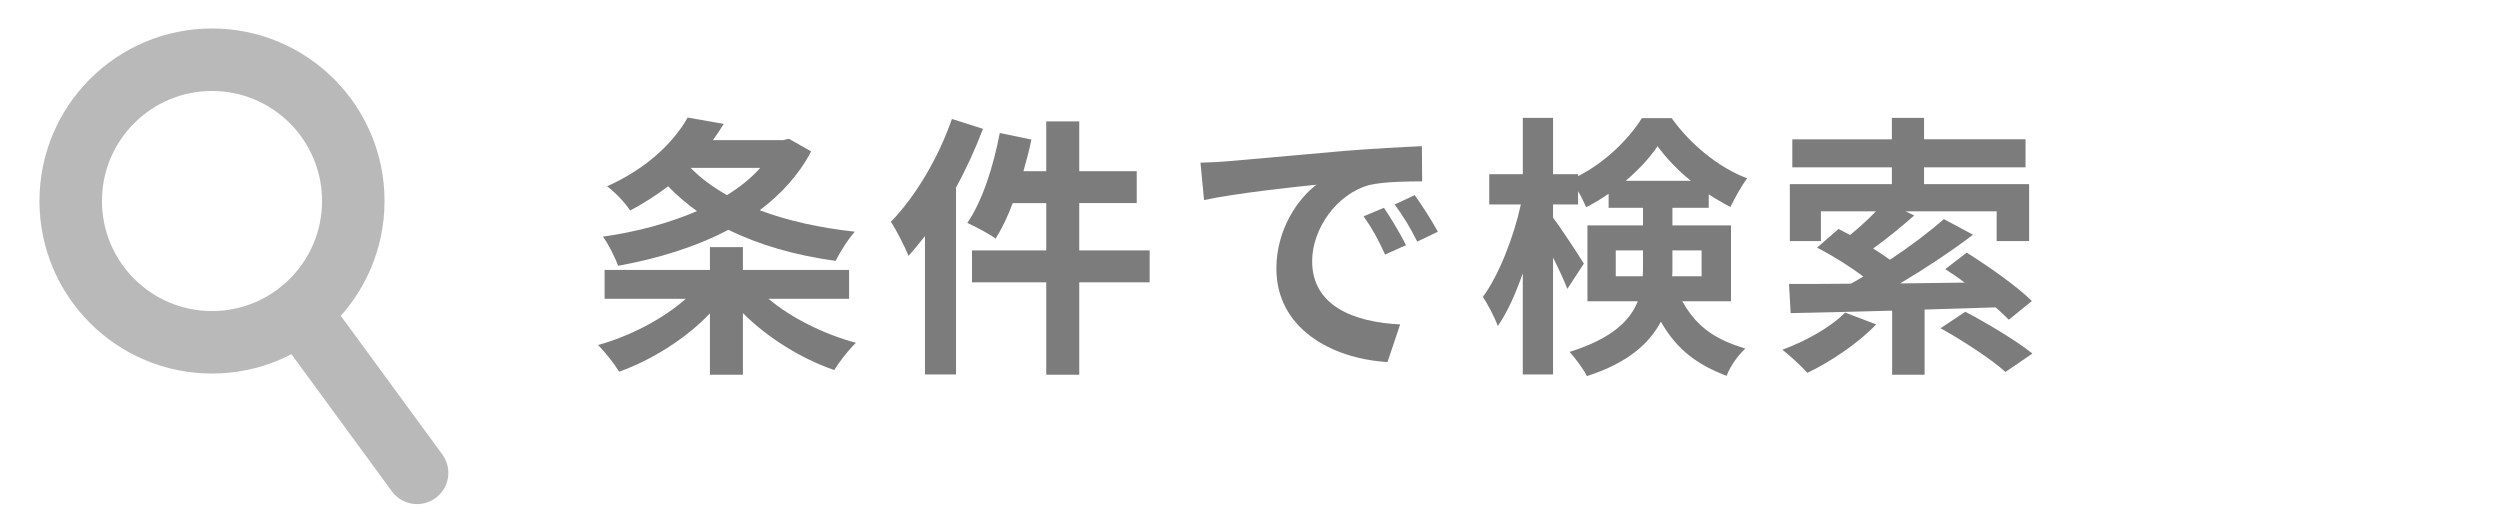
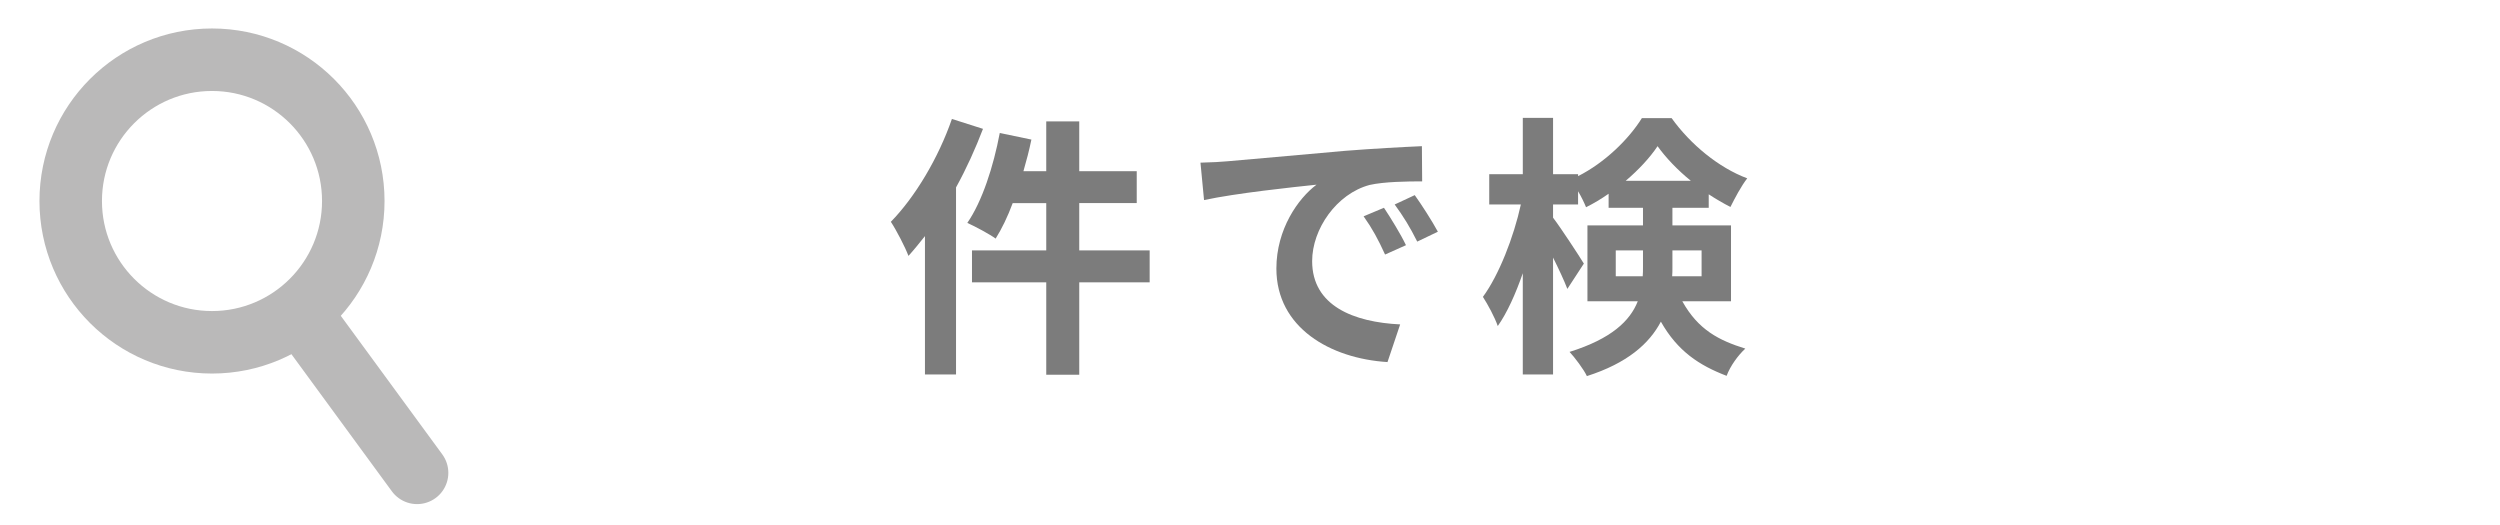
<svg xmlns="http://www.w3.org/2000/svg" enable-background="new 0 0 200 42" height="42" viewBox="0 0 200 42" width="200">
  <path d="m0 0h200v42h-200z" fill="none" />
  <circle cx="16.96" cy="16.081" fill="none" r="11.303" stroke="#bab9b9" stroke-miterlimit="10" stroke-width="5" />
  <path d="m25.145 26.604 8.222 11.224" fill="none" stroke="#bab9b9" stroke-linecap="round" stroke-linejoin="round" stroke-miterlimit="10" stroke-width="5" />
  <g fill="#7c7c7c">
-     <path d="m61.48 23.905c1.826 1.54 4.466 2.839 6.997 3.521-.572.528-1.364 1.563-1.738 2.179-2.619-.902-5.325-2.575-7.305-4.555v4.929h-2.64v-4.907c-1.958 2.047-4.643 3.719-7.261 4.665-.396-.639-1.144-1.606-1.694-2.135 2.552-.704 5.215-2.09 7.019-3.696h-6.491v-2.311h8.427v-1.826h2.64v1.826h8.493v2.311h-6.447zm3.411-11.793c-.99 1.892-2.42 3.432-4.115 4.708 2.222.836 4.796 1.408 7.613 1.716-.528.572-1.21 1.672-1.54 2.333-3.234-.44-6.117-1.276-8.581-2.486-2.619 1.386-5.677 2.31-8.823 2.882-.242-.704-.792-1.76-1.21-2.333 2.641-.374 5.237-1.056 7.525-2.046-.836-.594-1.606-1.254-2.311-1.98-.902.682-1.914 1.342-3.037 1.936-.396-.616-1.254-1.518-1.848-1.936 3.234-1.452 5.347-3.543 6.447-5.501l2.883.506c-.264.44-.55.88-.858 1.298h5.611l.462-.11zm-9.638 1.32c.792.814 1.782 1.541 2.904 2.179 1.034-.638 1.937-1.364 2.663-2.179z" />
    <path d="m78.639 10.308c-.594 1.562-1.32 3.168-2.157 4.687v14.962h-2.486v-11.068c-.44.55-.88 1.1-1.32 1.584-.242-.66-.968-2.068-1.408-2.728 1.936-1.98 3.806-5.105 4.885-8.229zm13.334 12.277h-5.633v7.394h-2.64v-7.394h-5.941v-2.552h5.941v-3.785h-2.684c-.396 1.078-.88 2.068-1.364 2.839-.484-.353-1.628-.968-2.267-1.254 1.188-1.716 2.09-4.511 2.597-7.195l2.53.528c-.176.858-.396 1.694-.638 2.53h1.826v-3.983h2.64v3.982h4.599v2.552h-4.599v3.785h5.633z" />
    <path d="m98.174 12.904c1.827-.154 5.435-.484 9.417-.836 2.244-.176 4.621-.308 6.161-.374l.021 2.816c-1.166 0-3.036.022-4.202.286-2.641.704-4.599 3.521-4.599 6.095 0 3.587 3.345 4.885 7.041 5.061l-1.013 3.014c-4.576-.286-8.889-2.75-8.889-7.481 0-3.146 1.738-5.611 3.212-6.711-1.892.198-6.469.682-8.999 1.232l-.286-2.993c.882-.021 1.718-.065 2.136-.109zm14.303 6.711-1.672.748c-.551-1.21-1.013-2.068-1.717-3.058l1.628-.683c.528.793 1.343 2.112 1.761 2.993zm2.552-1.078-1.65.792c-.595-1.188-1.101-2.002-1.805-2.97l1.606-.748c.55.769 1.386 2.068 1.849 2.926z" />
    <path d="m134.586 24.104c1.276 2.288 2.927 3.124 5.039 3.784-.594.55-1.21 1.408-1.496 2.179-2.179-.836-3.917-1.959-5.259-4.335-.924 1.761-2.685 3.322-5.919 4.356-.242-.527-.99-1.518-1.387-1.936 3.367-1.057 4.841-2.487 5.457-4.049h-4.026v-6.073h4.444v-1.408h-2.75v-1.122c-.594.418-1.188.771-1.805 1.078-.153-.374-.374-.836-.638-1.276v1.056h-2.002v1.056c.594.77 2.134 3.125 2.464 3.674l-1.32 2.024c-.242-.638-.682-1.584-1.144-2.508v9.351h-2.421v-8.097c-.572 1.65-1.254 3.168-2.002 4.225-.242-.704-.792-1.717-1.188-2.333 1.276-1.738 2.465-4.775 3.036-7.393h-2.53v-2.42h2.685v-4.51h2.421v4.511h2.002v.154c2.134-1.078 4.049-2.948 5.104-4.643h2.377c1.518 2.112 3.762 3.961 6.051 4.819-.484.616-.99 1.584-1.343 2.288-.571-.286-1.166-.638-1.738-1.012v1.078h-2.904v1.408h4.687v6.073h-3.895zm-3.168-2.003c.021-.242.021-.506.021-.748v-1.32h-2.178v2.068zm3.851-7.635c-1.057-.858-2.003-1.848-2.663-2.772-.615.924-1.518 1.893-2.552 2.772zm-1.475 5.567v1.386c0 .22 0 .462-.021.682h2.354v-2.068z" />
-     <path d="m150.095 25.952c-1.43 1.497-3.652 2.993-5.501 3.873-.462-.506-1.43-1.408-2.002-1.849 1.87-.682 3.873-1.804 5.017-2.97zm3.873-1.188v5.215h-2.597v-5.127c-3.059.088-5.875.154-8.119.198l-.132-2.333c1.386 0 3.08 0 4.95-.022.33-.176.66-.374.99-.572-1.034-.792-2.486-1.694-3.696-2.311l1.716-1.496c.286.154.616.308.925.484.704-.572 1.452-1.254 2.068-1.893h-4.401v2.376h-2.486v-4.553h8.164v-1.342h-7.966v-2.244h7.966v-1.717h2.574v1.716h8.119v2.244h-8.119v1.342h8.405v4.555h-2.597v-2.376h-7.283l.683.33c-1.057.946-2.245 1.893-3.278 2.641.483.308.945.616 1.342.902 1.628-1.078 3.168-2.244 4.313-3.256l2.332 1.254c-1.738 1.32-3.828 2.707-5.83 3.895 1.672-.022 3.41-.044 5.17-.066-.527-.396-1.056-.748-1.562-1.078l1.716-1.32c1.717 1.078 4.049 2.706 5.215 3.873l-1.849 1.496c-.286-.286-.638-.638-1.056-.99zm3.256.175c1.717.902 4.115 2.332 5.369 3.345l-2.156 1.474c-1.078-.99-3.41-2.508-5.192-3.498z" />
  </g>
</svg>